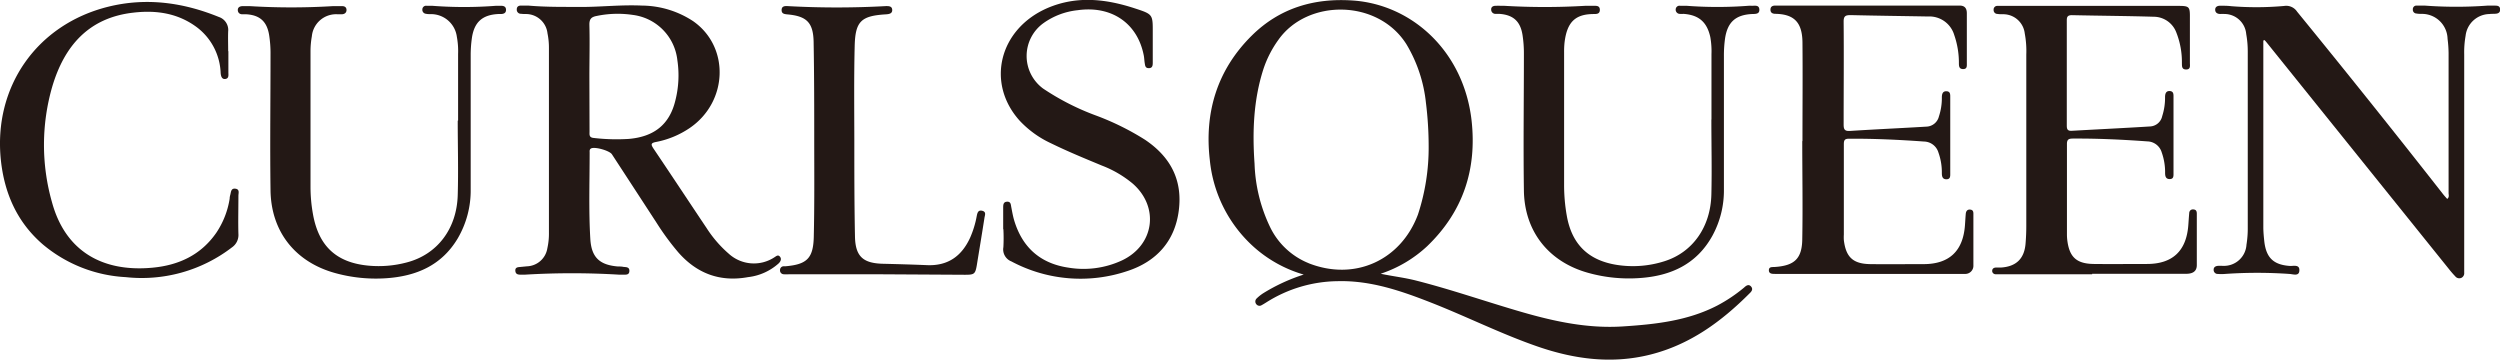
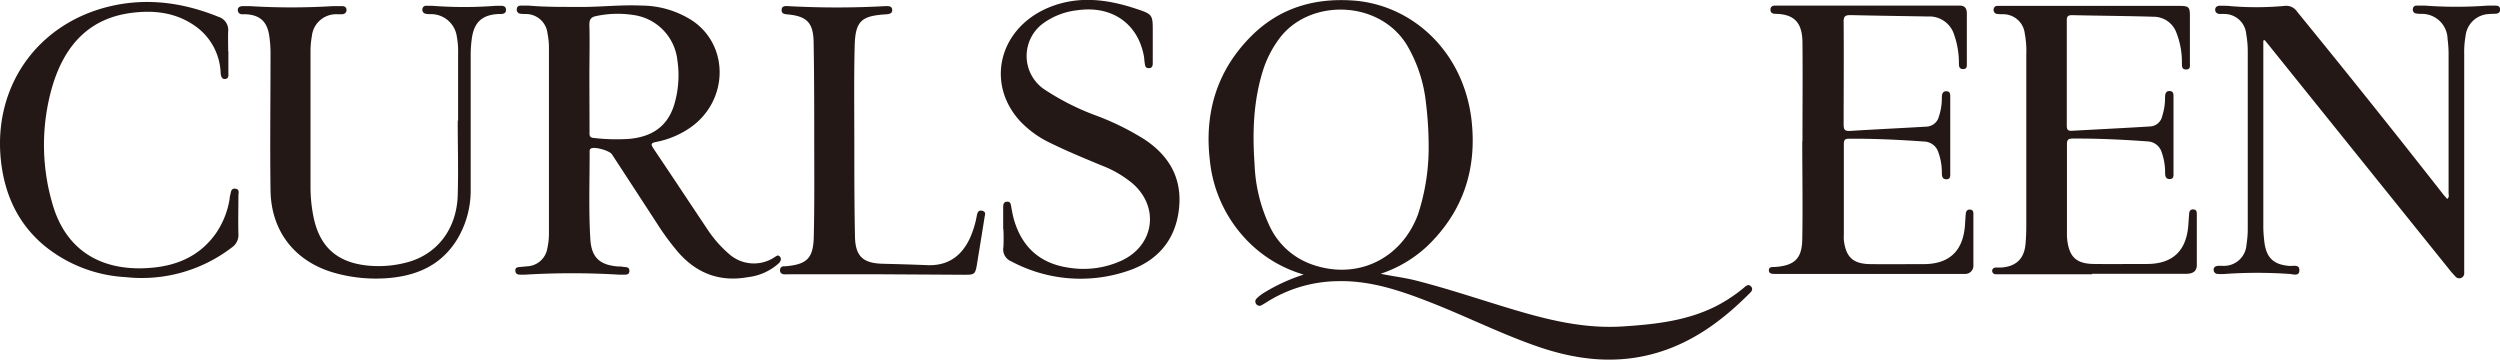
<svg xmlns="http://www.w3.org/2000/svg" viewBox="0 0 488.22 70.24">
  <defs>
    <style>.cls-1{fill:#231815;}</style>
  </defs>
  <g id="图层_2" data-name="图层 2">
    <g id="图层_1-2" data-name="图层 1">
      <path class="cls-1" d="M442,7.91V9.08q0,17.63,0,35.25c0,.94.09,1.88.19,2.81.37,3.23,1.83,4.59,5.06,4.8.7,0,1.82-.29,1.79.82,0,1.27-1.21.78-1.91.74a90.37,90.37,0,0,0-12.64,0,8.7,8.7,0,0,1-1.35,0,.79.79,0,0,1-.84-.85c0-.48.38-.69.82-.73s.72,0,1.08,0a4.4,4.4,0,0,0,4.51-4.13,19.81,19.81,0,0,0,.25-3.35q0-17.16,0-34.31a19.32,19.32,0,0,0-.3-3.48,4.28,4.28,0,0,0-4.25-3.92,7.31,7.31,0,0,0-.81,0c-.56,0-1-.25-1-.84s.49-.78,1-.77c.72,0,1.44,0,2.15.09a60.62,60.62,0,0,0,10.35-.05,2.54,2.54,0,0,1,2.49,1.11Q463,19.92,477.05,37.85c.27.35.57.67.86,1,.46-.36.27-.79.27-1.16q0-13.65,0-27.31a24,24,0,0,0-.2-2.81,5,5,0,0,0-5-4.86c-.36,0-.72,0-1.07-.07a.73.73,0,0,1-.71-.82A.69.69,0,0,1,472,1.1c.54,0,1.08,0,1.62,0a82.83,82.83,0,0,0,12.1,0c.53,0,1.07,0,1.61,0s.91.17.92.75-.35.79-.86.83-.81,0-1.21.06A4.78,4.78,0,0,0,481.5,7a18.34,18.34,0,0,0-.27,3.62V53.25a1,1,0,0,1-.53,1,1,1,0,0,1-1.22-.29,18.68,18.68,0,0,1-1.24-1.43l-35.4-44c-.19-.24-.39-.47-.59-.7Z" />
      <path class="cls-1" d="M352,27.59c0-6.46.06-12.91,0-19.37-.06-3.78-1.56-5.44-5.25-5.52-.55,0-1-.17-1-.81s.45-.81,1-.8h35.94c1,0,1.42.54,1.41,1.54,0,3.23,0,6.46,0,9.69,0,.53.09,1.17-.72,1.17s-.82-.59-.83-1.14a16.56,16.56,0,0,0-.92-5.54,5.06,5.06,0,0,0-5.13-3.59c-5-.09-10.05-.15-15.07-.27-1,0-1.4.16-1.39,1.29.06,6.68,0,13.36,0,20.05,0,1,.2,1.34,1.25,1.28,5-.32,9.95-.54,14.92-.84a2.6,2.6,0,0,0,2.44-2,11.31,11.31,0,0,0,.57-3.7c0-.64.15-1.25.92-1.21s.72.66.72,1.23v14.8c0,.54.05,1.16-.75,1.16s-.89-.61-.89-1.23a11.51,11.51,0,0,0-.67-4,3,3,0,0,0-2.81-2.14c-4.88-.35-9.76-.58-14.66-.55-.86,0-1,.32-1,1.09,0,5.88,0,11.75,0,17.63a9.47,9.47,0,0,0,0,1.07c.4,3.36,1.81,4.66,5.2,4.7s6.91,0,10.36,0c5,0,7.71-2.53,8.09-7.55.06-.76.09-1.52.16-2.28.05-.51.3-.87.86-.82s.64.42.63.87c0,3.32,0,6.63,0,10a1.59,1.59,0,0,1-1.7,1.69c-.4,0-.81,0-1.21,0H346.65c-.55,0-1.21,0-1.21-.71s.63-.61,1.12-.64c3.84-.25,5.34-1.59,5.4-5.38.12-6.41,0-12.83,0-19.24Z" />
      <path class="cls-1" d="M408.57,53.56H390.8c-.36,0-.72,0-1.07,0s-.7-.27-.68-.69.33-.61.74-.62.62,0,.94,0c3-.18,4.61-1.73,4.84-4.71.09-1.11.14-2.24.14-3.36q0-16.74,0-33.5a18.64,18.64,0,0,0-.3-4.15,4.23,4.23,0,0,0-4.26-3.75c-.36,0-.72,0-1.08-.06a.74.74,0,0,1-.74-.79.71.71,0,0,1,.74-.78c.36,0,.72,0,1.07,0h34.2c2.24,0,2.34.14,2.32,2.38,0,2.91,0,5.83,0,8.74,0,.55.18,1.3-.73,1.3s-.81-.71-.83-1.28A15.7,15.7,0,0,0,425,6.32a4.73,4.73,0,0,0-4.38-3.05c-5.34-.16-10.68-.19-16-.31-.82,0-1,.32-1,1q0,10.29,0,20.58c0,.74.19,1.05,1,1,5.11-.29,10.22-.53,15.32-.85a2.54,2.54,0,0,0,2.31-2,11.68,11.68,0,0,0,.56-3.71c0-.64.16-1.25.93-1.2s.72.67.72,1.23c0,4.94,0,9.87,0,14.8,0,.55.05,1.16-.75,1.16s-.89-.62-.89-1.23a11.6,11.6,0,0,0-.67-4,3,3,0,0,0-2.82-2.13c-4.83-.35-9.67-.58-14.52-.55-.83,0-1.17.18-1.16,1.1,0,5.83,0,11.66,0,17.49a9.81,9.81,0,0,0,.06,1.21c.4,3.35,1.8,4.65,5.2,4.69s6.91,0,10.36,0c5,0,7.7-2.54,8.08-7.56.06-.76.1-1.52.17-2.28,0-.51.3-.87.86-.81s.63.43.63.87c0,3.32,0,6.64,0,10,0,1.33-.93,1.7-2.11,1.7H408.57Z" />
      <path class="cls-1" d="M89.46,23.55q0-6.51,0-13a15.08,15.08,0,0,0-.24-3.35,5.08,5.08,0,0,0-5.12-4.44c-.31,0-.63,0-.93-.07a.78.78,0,0,1-.69-.86.72.72,0,0,1,.82-.7c.36,0,.72,0,1.08,0a81.5,81.5,0,0,0,12.5,0c.31,0,.63,0,.94,0,.54,0,1,.14,1,.8s-.5.79-1,.81l-.54,0c-3.08.17-4.66,1.57-5.12,4.65a23.85,23.85,0,0,0-.24,3.48c0,8.7,0,17.4,0,26.09a18.5,18.5,0,0,1-2.55,9.63c-3.16,5.27-8.12,7.36-14,7.75a29.85,29.85,0,0,1-9.86-1c-7.81-2.13-12.57-8.07-12.68-16.17-.12-8.83,0-17.66,0-26.5a22.88,22.88,0,0,0-.28-3.88c-.44-2.59-1.8-3.83-4.43-4-.26,0-.53,0-.8,0-.51,0-.87-.3-.88-.83s.41-.75.91-.76,1,0,1.48,0a133.71,133.71,0,0,0,16.14,0c.63,0,1.26,0,1.88,0,.44,0,.8.21.82.71s-.3.82-.81.87c-.36,0-.72,0-1.08,0A4.76,4.76,0,0,0,60.9,7.09a16.6,16.6,0,0,0-.26,2.81q0,13.32,0,26.63a30,30,0,0,0,.49,5.35c1.12,6.21,4.59,9.43,10.87,10a21.39,21.39,0,0,0,7.47-.64c5.9-1.55,9.74-6.53,9.92-13.16.14-4.84,0-9.68,0-14.53Z" />
-       <path class="cls-1" d="M334.23,23.35c0-4.26,0-8.52,0-12.78A15.64,15.64,0,0,0,334,7.23c-.64-2.9-2.22-4.3-5.2-4.52a7.32,7.32,0,0,1-.81,0,.82.82,0,0,1-.74-.95.74.74,0,0,1,.88-.63c.41,0,.81,0,1.21,0a80.12,80.12,0,0,0,12.1,0,5.16,5.16,0,0,1,.68,0c.6,0,1.41-.19,1.46.72s-.72.86-1.35.89h-.13c-3.17.18-4.72,1.58-5.21,4.72a24,24,0,0,0-.23,3.49q0,13.05,0,26.09a18.43,18.43,0,0,1-2.25,9c-3.08,5.57-8.13,7.85-14.2,8.26a29.58,29.58,0,0,1-10-1c-7.73-2.12-12.5-8.07-12.61-16.09-.13-8.88,0-17.76,0-26.63a23.49,23.49,0,0,0-.27-3.75c-.42-2.66-1.8-3.92-4.5-4.12-.27,0-.54,0-.81,0a.83.83,0,0,1-.81-.9c0-.48.4-.67.85-.68s1.08,0,1.61,0a133.62,133.62,0,0,0,16,0c.53,0,1.07,0,1.61,0s1.15,0,1.15.79-.58.82-1.15.82c-3.62,0-5.25,1.53-5.74,5.52a17.07,17.07,0,0,0-.09,2V36.06a34.21,34.21,0,0,0,.54,6.15c1,5.54,4.24,8.67,9.82,9.53a20.25,20.25,0,0,0,9.31-.75c5.44-1.74,8.94-6.67,9.09-13,.12-4.88,0-9.77,0-14.66Z" />
      <path class="cls-1" d="M195.91,44.76c0-1.39,0-2.77,0-4.16,0-.56,0-1.17.74-1.21s.74.51.83,1c.17.88.32,1.77.57,2.62,1.58,5.29,5.09,8.43,10.56,9.25a17.85,17.85,0,0,0,10.51-1.41c6.32-3,7.33-10.42,2.08-15a21.21,21.21,0,0,0-6-3.51c-3.35-1.39-6.71-2.77-10-4.38a19.71,19.71,0,0,1-6.07-4.39c-6.63-7.36-4-17.91,5.43-22,5.75-2.46,11.49-1.78,17.2.11,3.39,1.11,3.37,1.17,3.36,4.67q0,2.9,0,5.79c0,.55,0,1.15-.74,1.17s-.75-.52-.83-1-.09-1-.18-1.46c-1.21-6.31-6.29-9.79-12.9-8.86A14,14,0,0,0,203.8,4.5a7.9,7.9,0,0,0-.1,12.79,48.67,48.67,0,0,0,10.39,5.29,51.51,51.51,0,0,1,9.5,4.7c4.94,3.31,7.39,7.82,6.61,13.85s-4.41,9.95-10,11.79a28.67,28.67,0,0,1-22.69-1.87,2.51,2.51,0,0,1-1.56-2.79,34,34,0,0,0,0-3.5Z" />
      <path class="cls-1" d="M44.6,10c0,1.37,0,2.75,0,4.13,0,.51.14,1.18-.58,1.29s-.88-.59-.93-1.16a11.72,11.72,0,0,0-4.53-8.85c-3.72-2.83-8-3.47-12.52-2.94C17.31,3.45,12.55,9,10.2,16.93a40.89,40.89,0,0,0-.07,22.48C12.72,49.05,20,53.18,29.74,52.28c5.13-.47,9.5-2.47,12.52-6.85a16.49,16.49,0,0,0,2.59-6.63c0-.26.06-.53.13-.79.14-.53.13-1.28,1-1.16s.58.86.58,1.39c0,2.49-.07,5,0,7.46a2.92,2.92,0,0,1-1.25,2.6,28.91,28.91,0,0,1-20.77,5.82A27.4,27.4,0,0,1,8.41,47.77C3.35,43.43.86,37.76.17,31.27-1.33,17,7.15,4.8,21.11,1.32c7.4-1.84,14.62-.86,21.64,2a2.67,2.67,0,0,1,1.81,2.8c-.05,1.28,0,2.57,0,3.86Z" />
      <path class="cls-1" d="M171.2,53.56H154.1a7.65,7.65,0,0,1-1.07,0,.75.75,0,0,1-.7-.84A.72.72,0,0,1,153,52c.13,0,.27,0,.4,0,4.15-.36,5.41-1.53,5.52-5.69.14-6.06.1-12.11.09-18.17,0-6.68,0-13.36-.12-20-.08-3.78-1.4-5-5.14-5.33-.59-.06-1.12-.13-1.11-.86s.58-.79,1.15-.76a173.93,173.93,0,0,0,19.24,0c.55,0,1.17,0,1.21.73s-.6.84-1.22.88c-4.83.29-6,1.33-6.11,6.21-.15,6.06-.08,12.11-.07,18.17,0,6.37,0,12.74.13,19.1.1,3.86,1.64,5.14,5.49,5.23,2.87.07,5.74.15,8.61.27,4.05.16,6.73-1.76,8.37-5.33a18.84,18.84,0,0,0,1.3-4.23c.11-.55.23-1.27,1.07-1.06s.53.85.45,1.34c-.48,3.1-1,6.2-1.5,9.29-.3,1.74-.5,1.87-2.32,1.87Z" />
      <path class="cls-1" d="M342,56c-.48-.6-1-.22-1.38.14a29.83,29.83,0,0,1-5.24,3.52c-5.79,3-12.12,3.68-18.5,4.09-6.73.43-13.19-.94-19.6-2.79-6.93-2-13.74-4.39-20.74-6.17-2.27-.58-4.6-.84-6.91-1.33a24.69,24.69,0,0,0,9.1-5.4c7-6.73,9.71-15,8.65-24.54C285.84,10,275.73.89,264.2.1c-7.55-.52-14.27,1.46-19.7,6.81-6.78,6.68-9.32,15-8.24,24.31a26.24,26.24,0,0,0,8.8,17.19,25.12,25.12,0,0,0,9.54,5.21,35.48,35.48,0,0,0-7.93,3.66,8.06,8.06,0,0,0-1.25,1,.81.81,0,0,0-.09,1.11.78.78,0,0,0,1.08.19c.32-.17.62-.36.92-.55a26.55,26.55,0,0,1,13.88-4.12c6.43-.17,12.35,1.87,18.22,4.17,7,2.74,13.74,6.14,20.87,8.6s14.45,3.45,21.94,1.58c7.76-1.94,13.92-6.44,19.46-12C342.08,56.91,342.37,56.48,342,56Zm-86.43-4.6a14.31,14.31,0,0,1-7.51-7A30.83,30.83,0,0,1,245,32c-.44-6.25-.22-12.45,1.72-18.48a21,21,0,0,1,2.92-5.72c5.69-8.09,19.52-8,25.06.91a27.87,27.87,0,0,1,3.77,11.38,69.41,69.41,0,0,1,.53,8.45,41.82,41.82,0,0,1-2.09,13.35C273.55,50.88,264.52,54.94,255.55,51.4Z" />
      <path class="cls-1" d="M114.45,1.35c3.39-.05,7.15-.43,10.92-.26a18.45,18.45,0,0,1,10,3.05c7.15,5,6.82,15.69-.62,20.82a17.61,17.61,0,0,1-6.66,2.77c-1,.2-1,.48-.48,1.27,3.48,5.16,6.91,10.36,10.38,15.54a23.24,23.24,0,0,0,4.32,5,7.29,7.29,0,0,0,8.95.69c.34-.21.68-.55,1.05-.11s.14.93-.23,1.3a10.77,10.77,0,0,1-6,2.7c-5.47,1-10-.71-13.62-4.84a50.42,50.42,0,0,1-4.22-5.74q-4.36-6.7-8.74-13.41c-.47-.72-3.35-1.53-4.07-1.14-.35.19-.28.53-.28.83,0,5.61-.2,11.21.13,16.81.21,3.61,1.78,5.11,5.39,5.41.36,0,.72,0,1.08.08.52.06,1.18,0,1.16.79s-.63.73-1.18.73c-.27,0-.54,0-.81,0a153.14,153.14,0,0,0-18.43,0c-.26,0-.53,0-.8,0-.55,0-1-.09-1.05-.75s.43-.71.91-.75l1.34-.13a4.18,4.18,0,0,0,4-3.52,13.17,13.17,0,0,0,.31-3.07V9.46a13.82,13.82,0,0,0-.28-2.94,4.24,4.24,0,0,0-4.09-3.78c-.35,0-.71,0-1.07-.05a.79.79,0,0,1-.84-.85c0-.57.37-.77.9-.75s.89,0,1.34,0C106.8,1.41,110.43,1.34,114.45,1.35Zm.68,24.22v.13c0,.56-.13,1.15.8,1.24a38.16,38.16,0,0,0,6.84.19c5-.42,8-2.85,9.12-7.51a19.88,19.88,0,0,0,.39-7.87,10,10,0,0,0-8.65-8.83,20.06,20.06,0,0,0-7.08.19c-1.09.2-1.47.61-1.45,1.75.09,3.4,0,6.81,0,10.22Z" />
    </g>
  </g>
</svg>